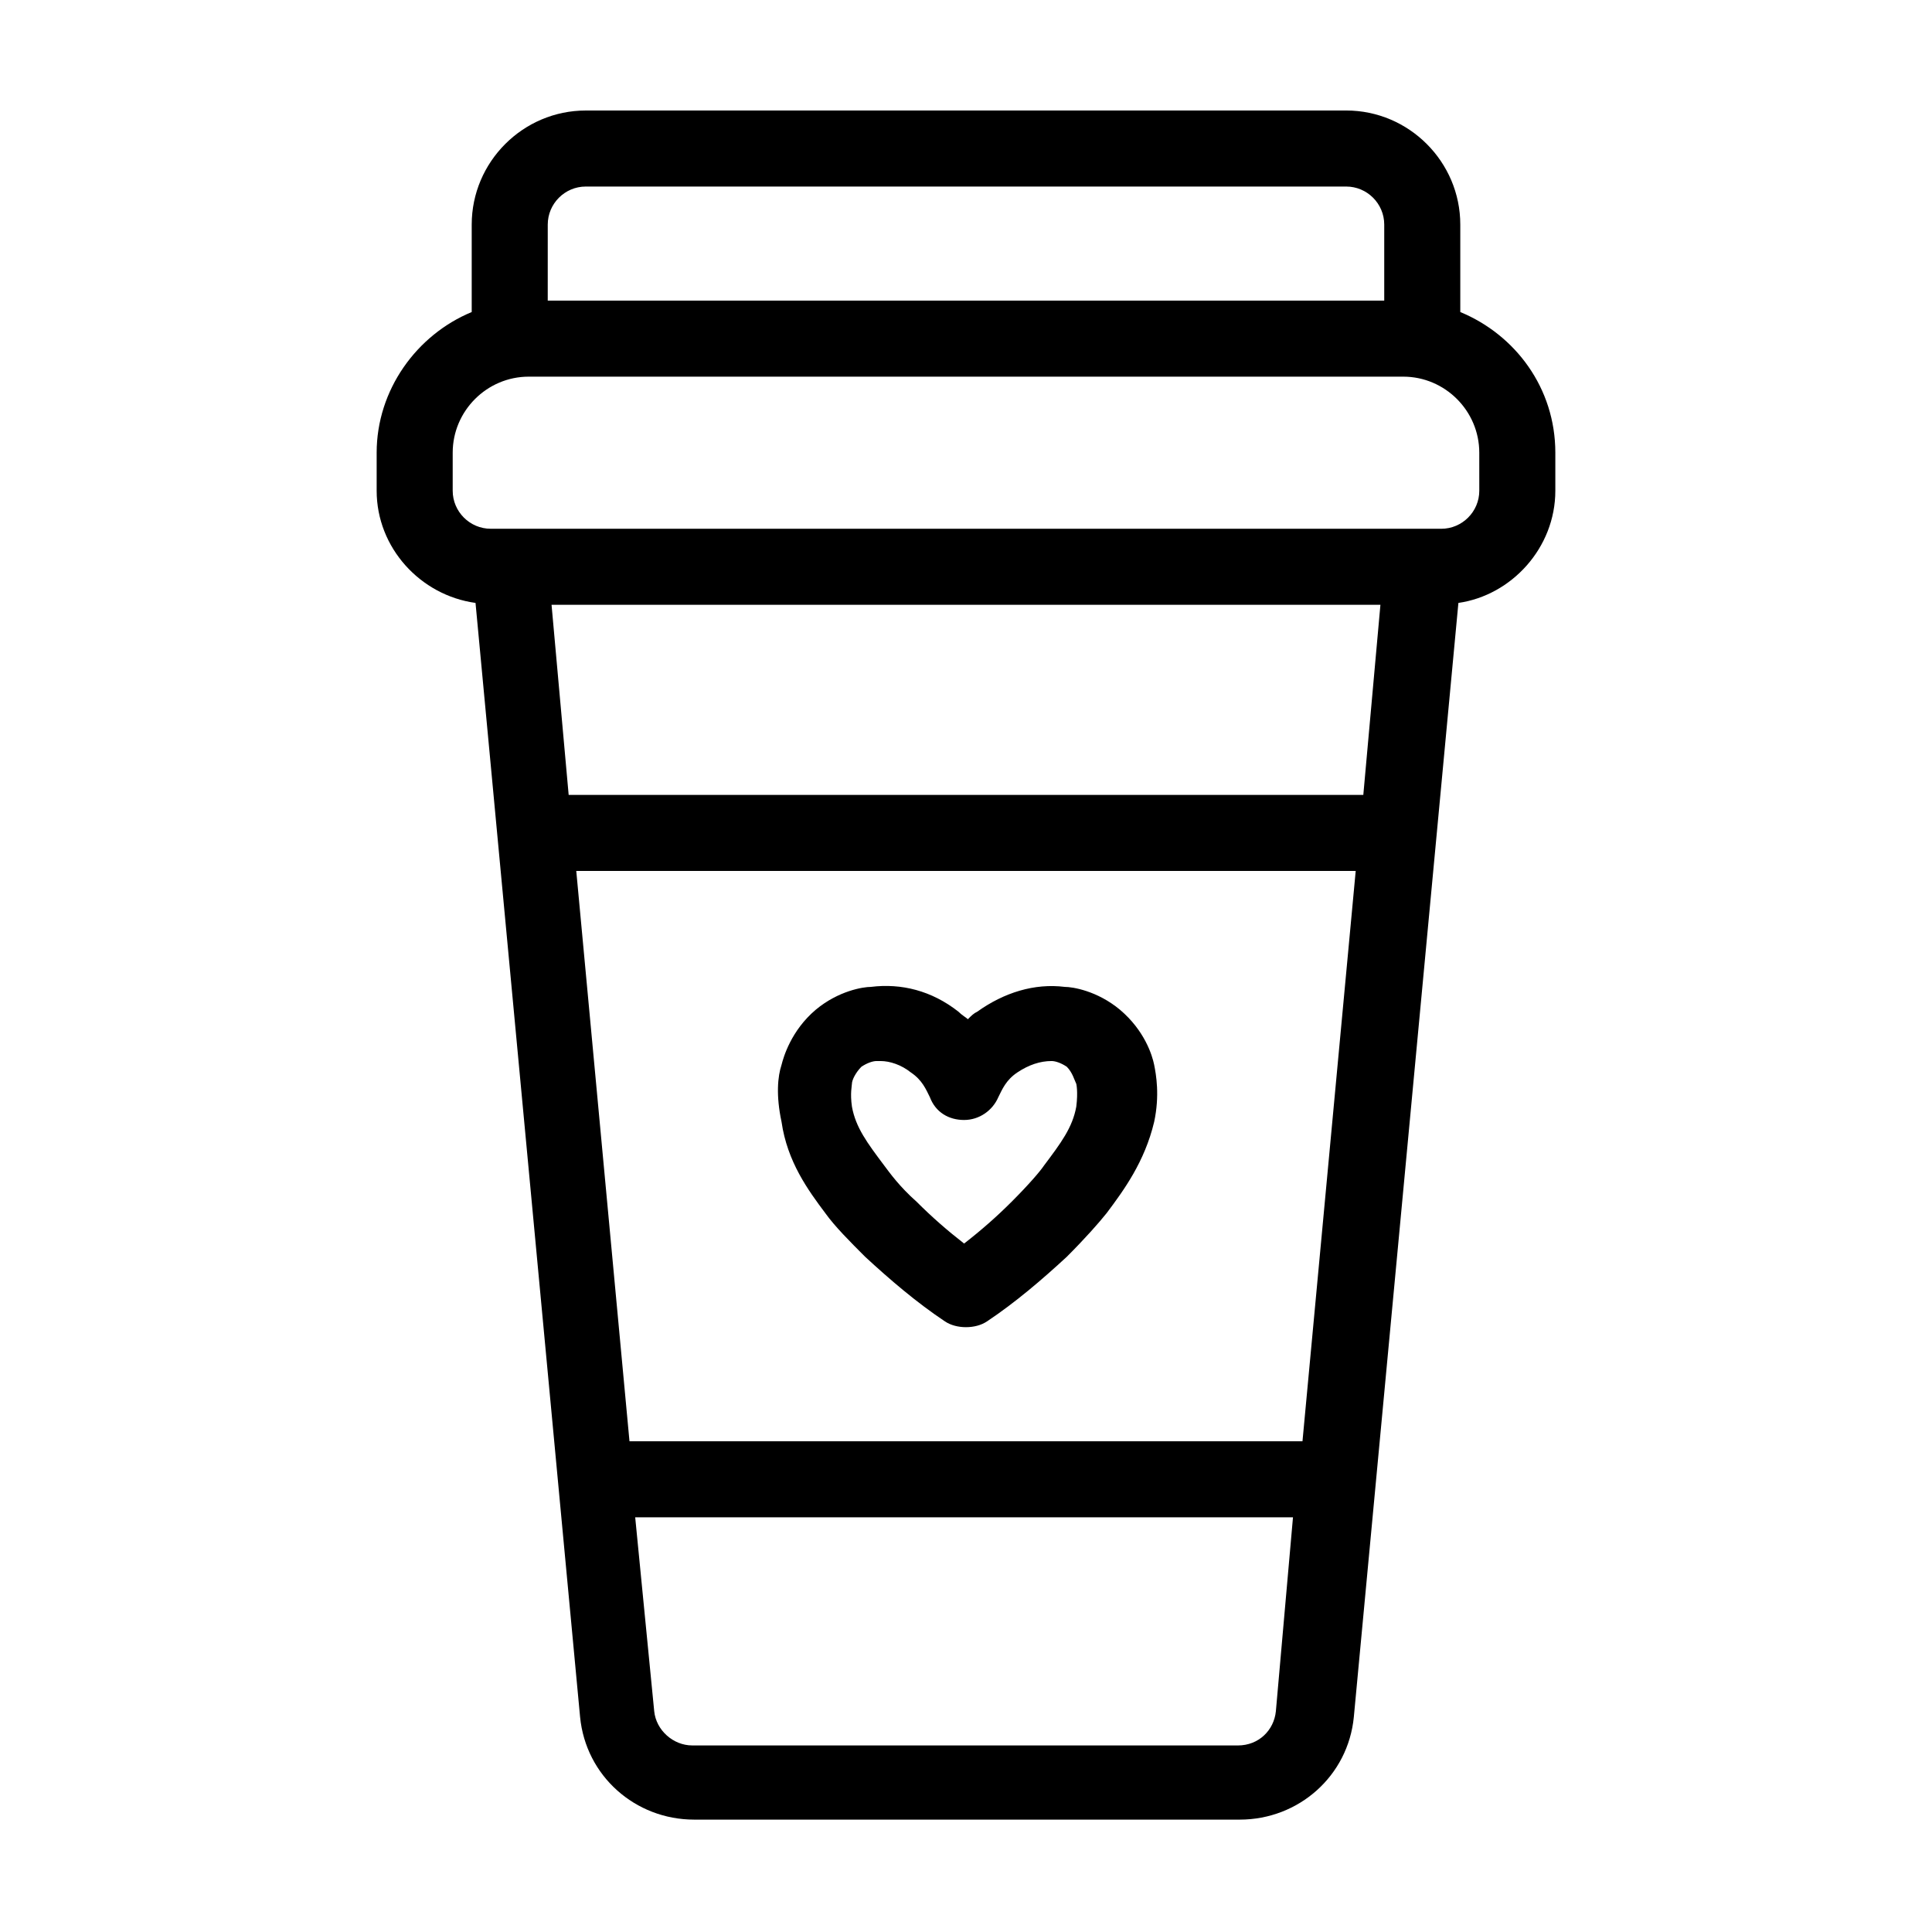
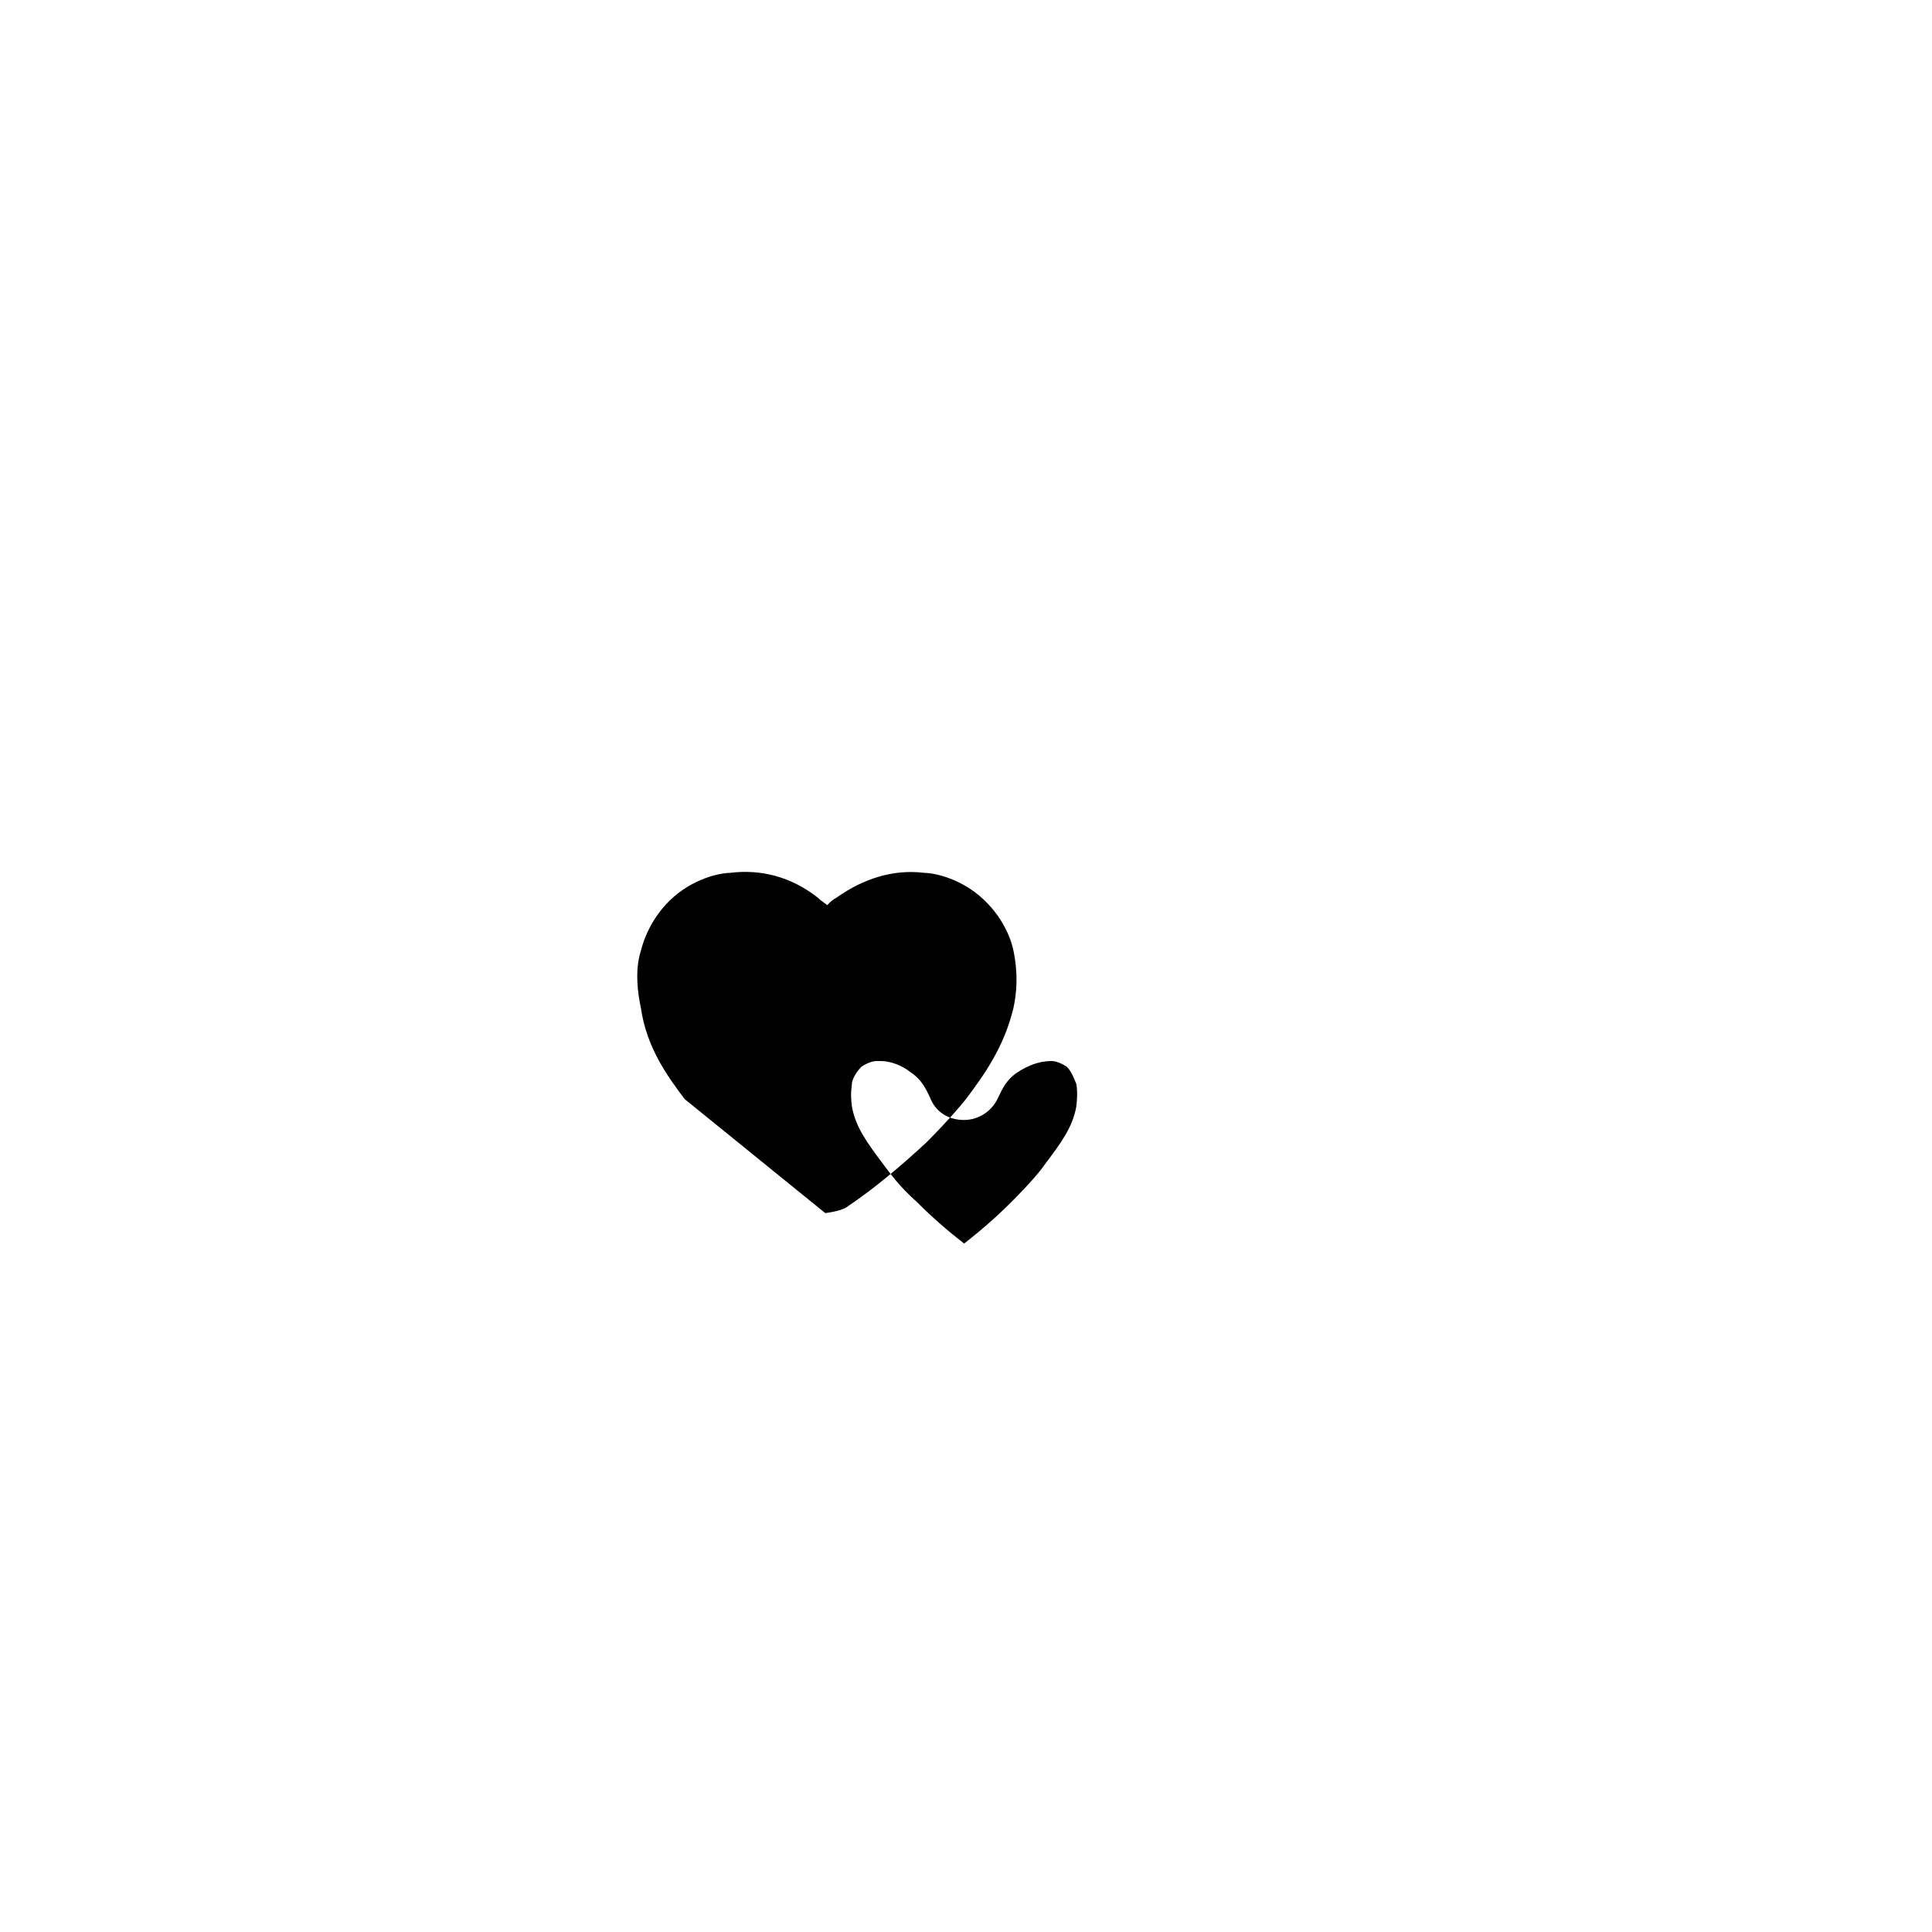
<svg xmlns="http://www.w3.org/2000/svg" fill="#000000" width="800px" height="800px" version="1.1" viewBox="144 144 512 512">
  <g>
-     <path d="m530.99 226.69v-23.176c0-16.625-13.602-30.23-30.23-30.23l-201.52 0.004c-16.625 0-30.23 13.602-30.23 30.23v23.176c-14.609 6.047-25.191 20.656-25.191 37.281v10.078c0 15.113 11.586 27.711 26.199 29.727l27.711 295.23c1.512 15.617 14.609 27.207 30.23 27.207h144.59c15.617 0 28.719-11.586 30.23-27.207l27.711-295.23c14.102-2.023 25.688-14.617 25.688-29.73v-10.078c0-17.129-10.582-31.234-25.191-37.281zm-241.83-23.176c0-5.543 4.535-10.078 10.078-10.078h201.52c5.543 0 10.078 4.535 10.078 10.078v20.152h-221.68zm192.96 393.98c-0.504 5.039-4.535 9.07-10.078 9.07l-144.59-0.004c-5.039 0-9.574-4.031-10.078-9.07l-5.039-51.387h174.32zm7.051-71.543h-178.35l-14.105-151.14h206.56zm16.121-171.29h-210.59l-4.535-50.383h219.66zm30.734-80.609c0 5.543-4.535 10.078-10.078 10.078l-251.9-0.004c-5.543 0-10.078-4.535-10.078-10.078v-10.078c0-11.082 9.07-20.152 20.152-20.152h231.75c11.082 0 20.152 9.07 20.152 20.152z" />
-     <path d="m362.71 465.49c2.519 3.527 6.551 7.559 10.578 11.586 6.551 6.047 13.602 12.09 21.16 17.129 1.512 1.008 3.527 1.512 5.543 1.512s4.031-0.504 5.543-1.512c7.559-5.039 14.609-11.082 21.16-17.129 5.039-5.039 8.566-9.07 10.578-11.586 4.535-6.047 10.078-13.602 12.594-24.184 1.512-7.055 0.504-12.594 0-15.113-0.504-2.519-2.519-9.07-9.07-14.609-6.047-5.039-12.594-6.047-14.609-6.047-8.062-1.008-16.121 1.512-23.176 6.551-1.008 0.504-1.512 1.008-2.519 2.016-0.504-0.504-1.512-1.008-2.519-2.016-7.055-5.543-15.113-7.559-23.176-6.551-2.016 0-8.566 1.008-14.609 6.047-6.551 5.543-8.566 12.594-9.07 14.609-1.008 3.023-1.512 8.062 0 15.113 1.52 10.582 7.062 18.141 11.594 24.184zm7.055-34.258c0-1.008 1.008-3.023 2.519-4.535 1.512-1.008 3.023-1.512 4.031-1.512h1.008c2.519 0 5.543 1.008 8.062 3.023 3.023 2.016 4.031 4.535 5.039 6.551 1.512 4.031 5.039 6.047 9.07 6.047s7.559-2.519 9.07-6.047c1.008-2.016 2.016-4.535 5.039-6.551 3.023-2.016 6.047-3.023 9.07-3.023 1.008 0 2.519 0.504 4.031 1.512 1.512 1.512 2.016 3.527 2.519 4.535 0 0 0.504 2.016 0 6.047-1.008 5.543-4.031 9.574-8.566 15.617-1.008 1.512-4.031 5.039-8.566 9.574-4.031 4.031-8.062 7.559-12.594 11.082-4.535-3.527-8.566-7.055-12.594-11.082-4.535-4.031-7.055-7.559-8.566-9.574-4.535-6.047-7.559-10.078-8.566-15.617-0.512-3.527-0.008-5.543-0.008-6.047z" />
+     <path d="m362.71 465.49s4.031-0.504 5.543-1.512c7.559-5.039 14.609-11.082 21.16-17.129 5.039-5.039 8.566-9.07 10.578-11.586 4.535-6.047 10.078-13.602 12.594-24.184 1.512-7.055 0.504-12.594 0-15.113-0.504-2.519-2.519-9.07-9.07-14.609-6.047-5.039-12.594-6.047-14.609-6.047-8.062-1.008-16.121 1.512-23.176 6.551-1.008 0.504-1.512 1.008-2.519 2.016-0.504-0.504-1.512-1.008-2.519-2.016-7.055-5.543-15.113-7.559-23.176-6.551-2.016 0-8.566 1.008-14.609 6.047-6.551 5.543-8.566 12.594-9.07 14.609-1.008 3.023-1.512 8.062 0 15.113 1.52 10.582 7.062 18.141 11.594 24.184zm7.055-34.258c0-1.008 1.008-3.023 2.519-4.535 1.512-1.008 3.023-1.512 4.031-1.512h1.008c2.519 0 5.543 1.008 8.062 3.023 3.023 2.016 4.031 4.535 5.039 6.551 1.512 4.031 5.039 6.047 9.07 6.047s7.559-2.519 9.07-6.047c1.008-2.016 2.016-4.535 5.039-6.551 3.023-2.016 6.047-3.023 9.07-3.023 1.008 0 2.519 0.504 4.031 1.512 1.512 1.512 2.016 3.527 2.519 4.535 0 0 0.504 2.016 0 6.047-1.008 5.543-4.031 9.574-8.566 15.617-1.008 1.512-4.031 5.039-8.566 9.574-4.031 4.031-8.062 7.559-12.594 11.082-4.535-3.527-8.566-7.055-12.594-11.082-4.535-4.031-7.055-7.559-8.566-9.574-4.535-6.047-7.559-10.078-8.566-15.617-0.512-3.527-0.008-5.543-0.008-6.047z" />
  </g>
</svg>